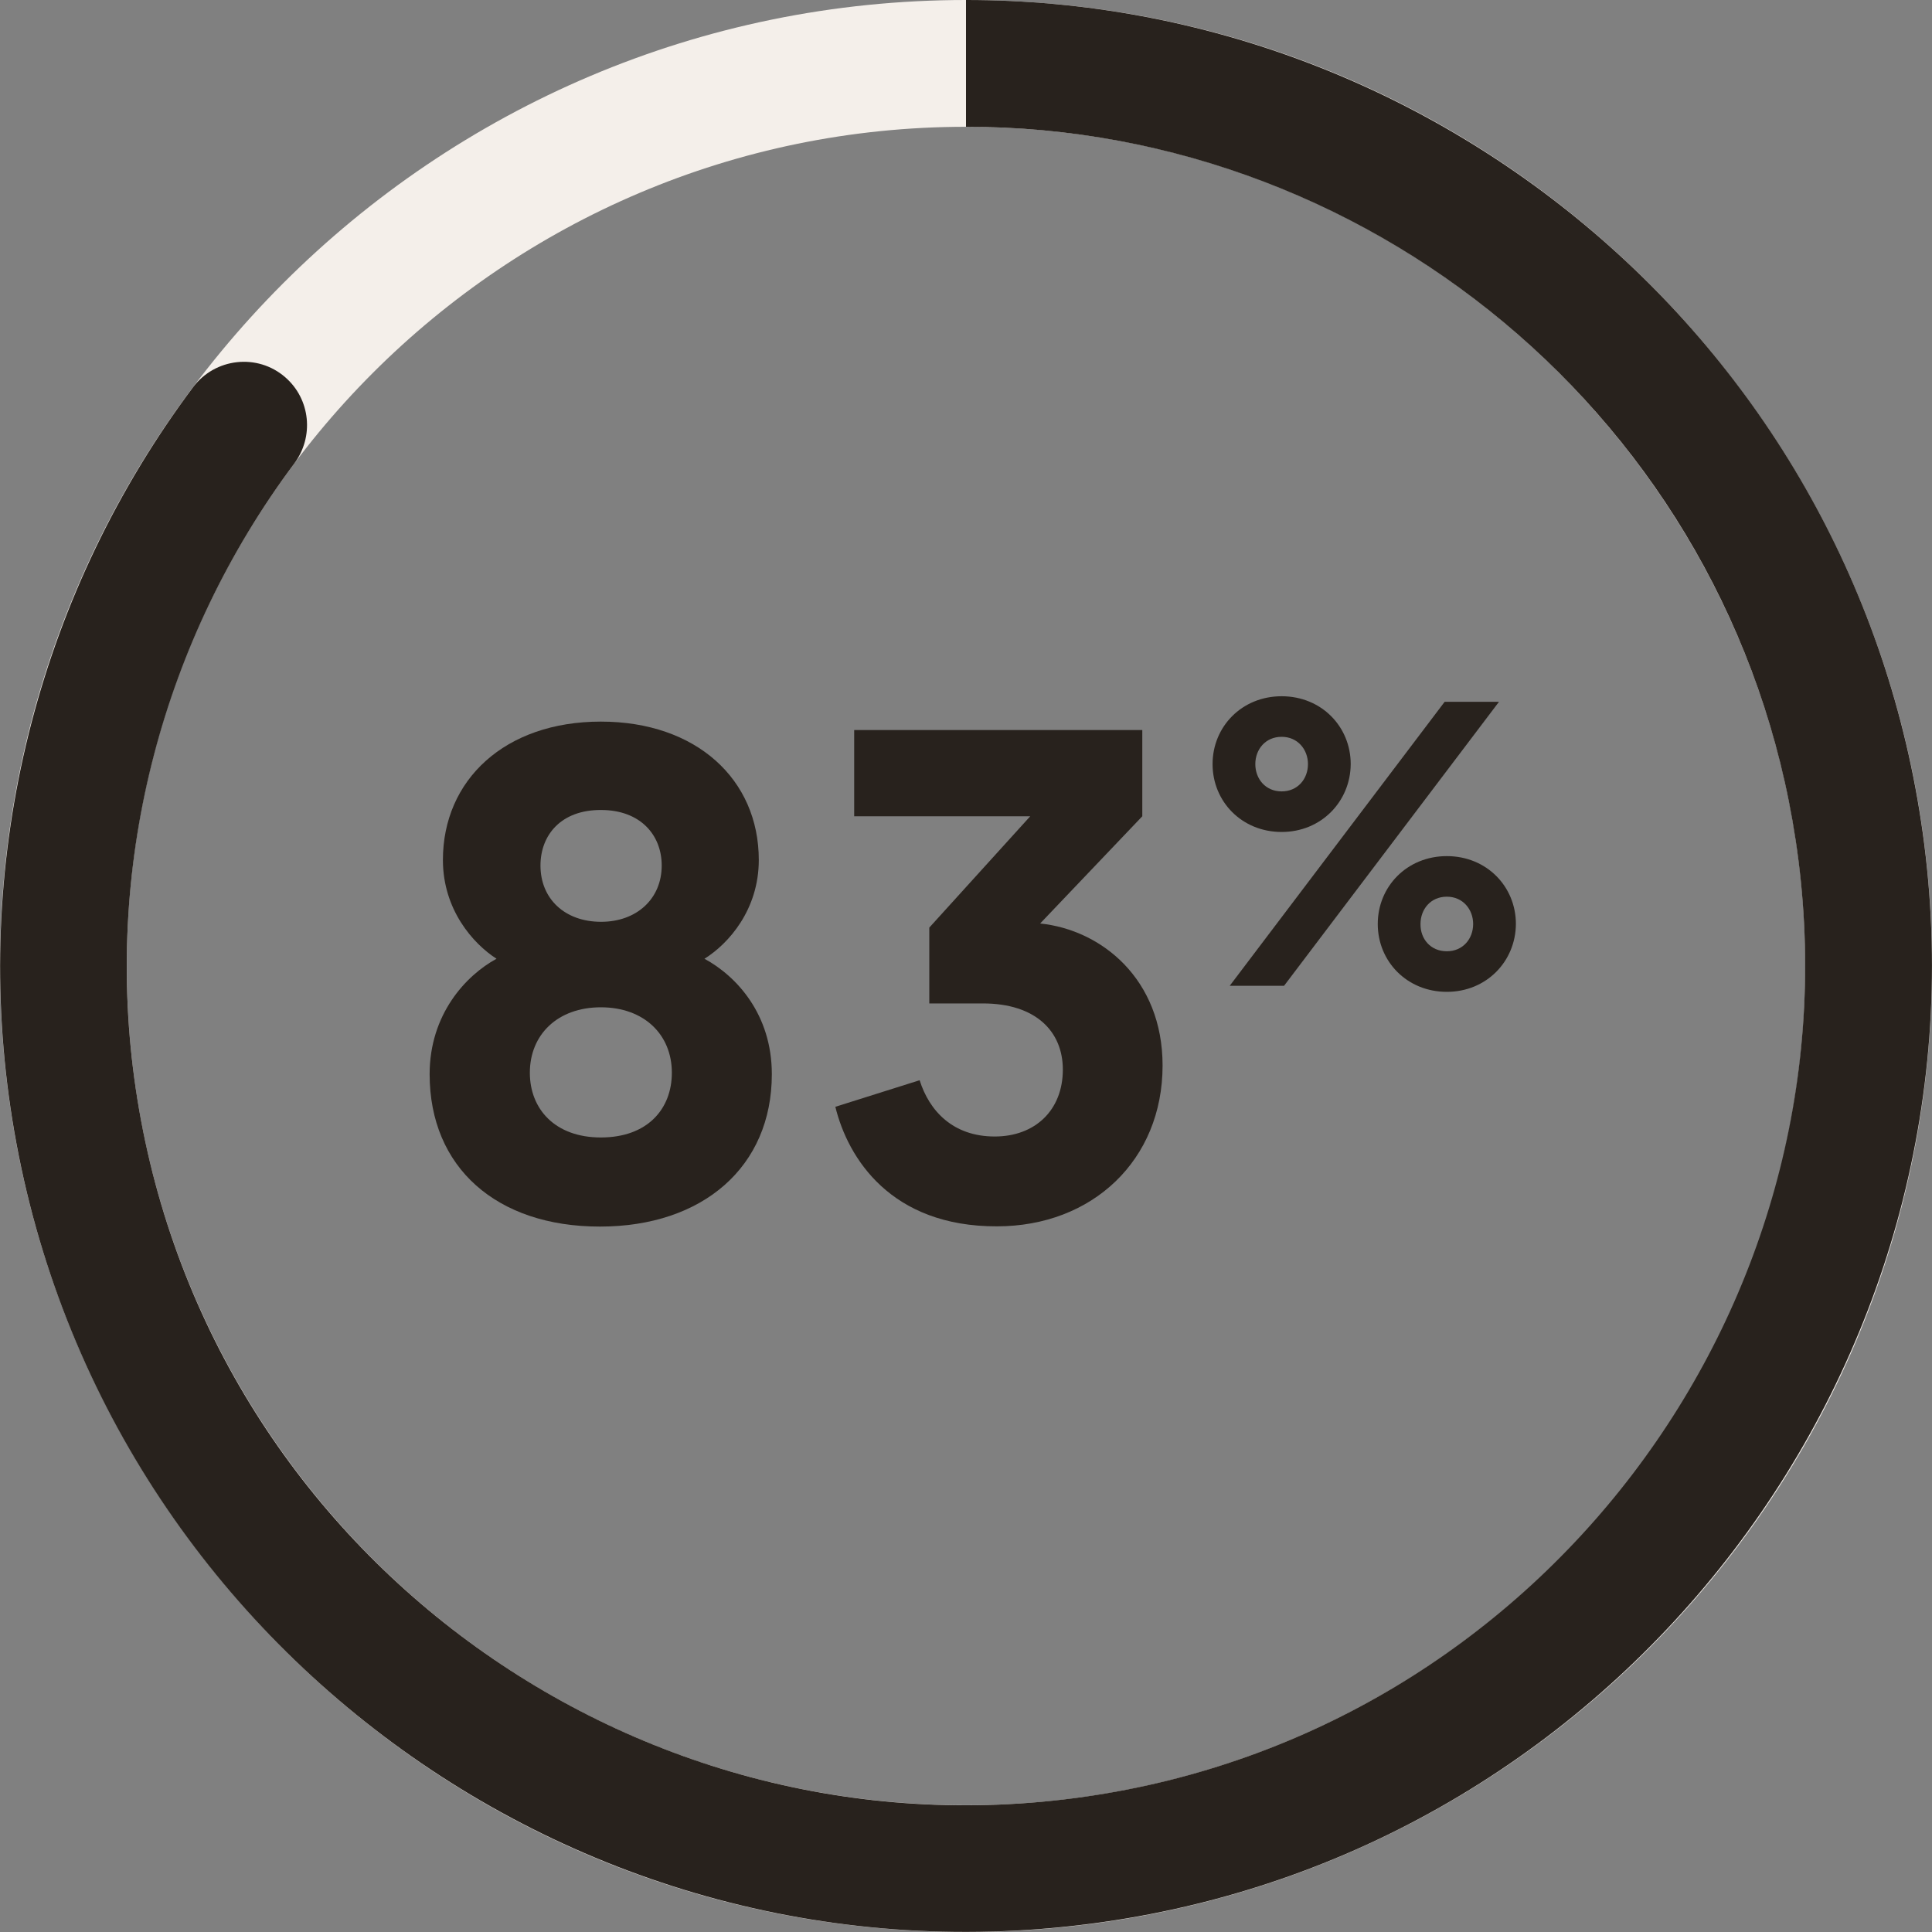
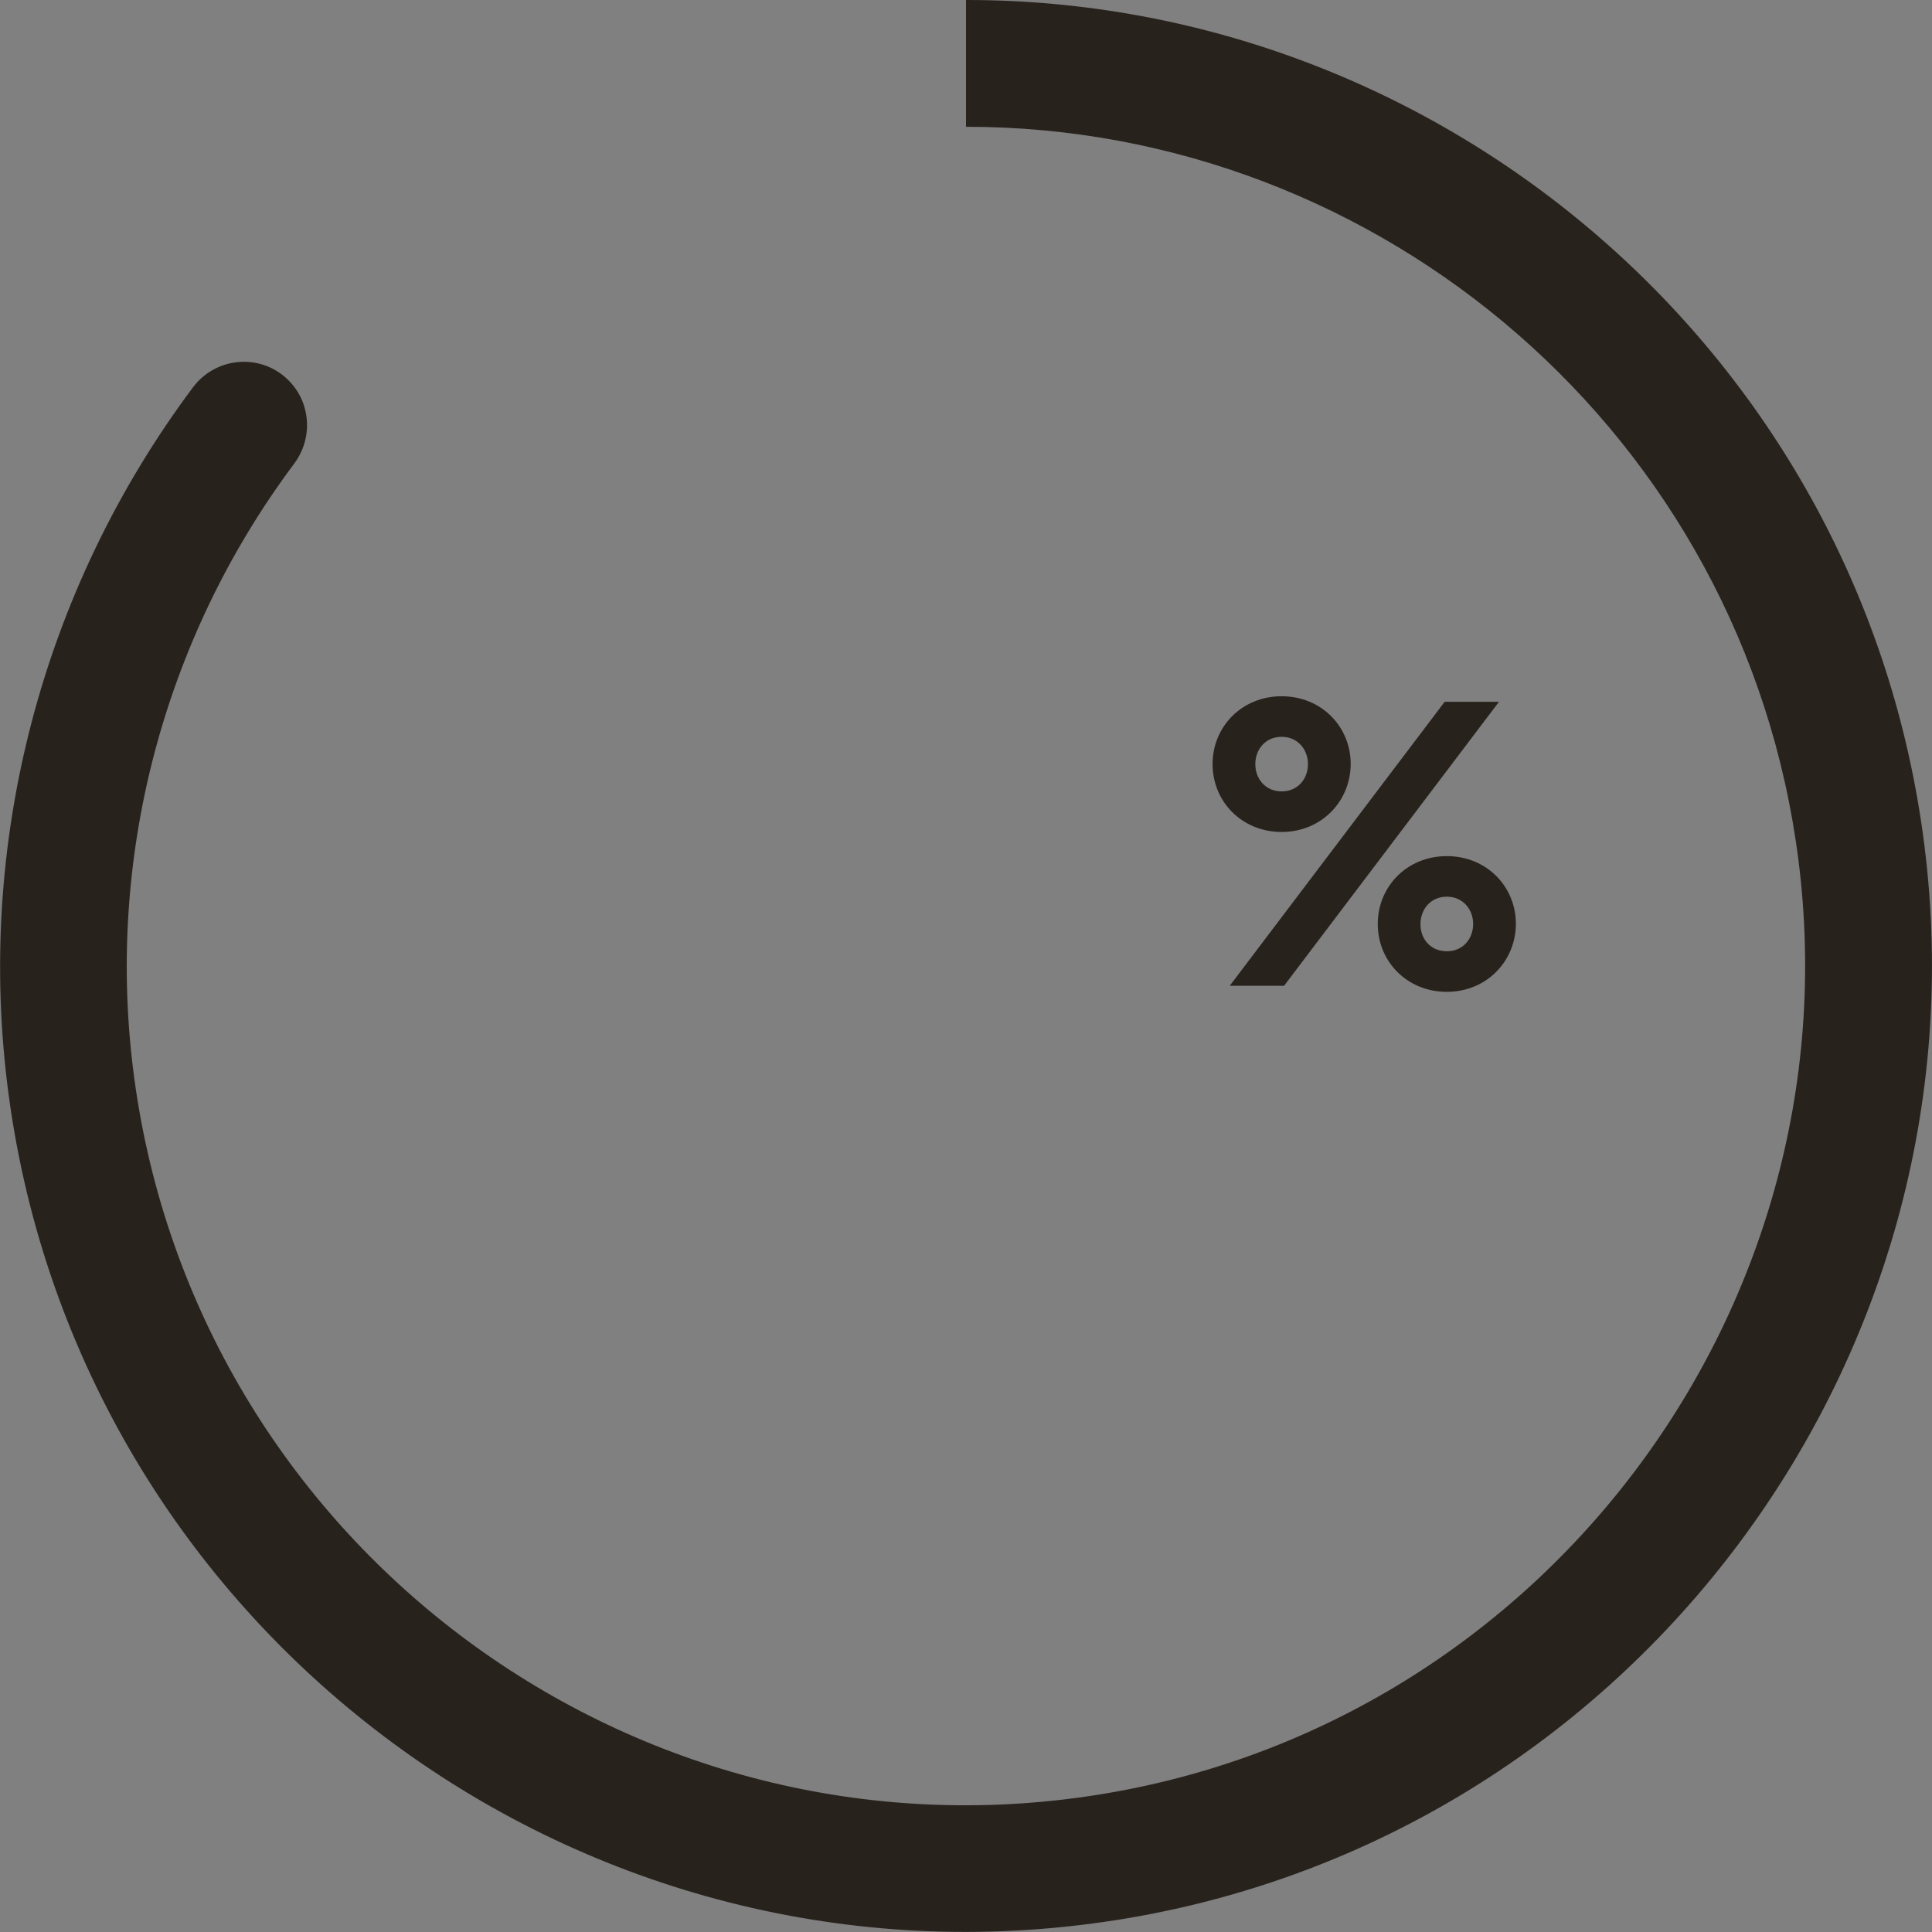
<svg xmlns="http://www.w3.org/2000/svg" version="1.2" baseProfile="tiny" id="Layer_1" x="0px" y="0px" viewBox="0 0 80 80" overflow="visible" xml:space="preserve">
  <rect x="0" y="0" width="80" height="80" fill="#808080" stroke="none" />
  <g>
    <g>
      <g>
-         <path fill="#F4EFEA" d="M40,80C17.94,80,0,62.05,0,40C0,17.94,17.94,0,40,0s40,17.94,40,40C80,62.05,62.05,80,40,80z M40,5.25     C20.84,5.25,5.25,20.84,5.25,40S20.84,74.75,40,74.75S74.75,59.16,74.75,40S59.16,5.25,40,5.25z" />
-       </g>
+         </g>
    </g>
    <g>
      <path fill="#28221D" d="M79.68,34.96C77.11,14.74,59.81-0.01,40,0v5.25c17.21-0.01,32.24,12.81,34.47,30.37    c2.38,18.75-10.84,36.11-29.56,38.78C25.82,77.13,8.14,63.73,5.56,44.65c-1.22-9.03,1.18-18.17,6.62-25.45    c0.83-1.11,0.68-2.67-0.37-3.58c-1.15-1-2.91-0.8-3.82,0.42c-6.26,8.37-9.03,18.9-7.63,29.31c2.96,21.96,23.32,37.38,45.3,34.24    C67.2,76.52,82.42,56.54,79.68,34.96z" />
    </g>
    <g>
-       <path fill="#28221D" d="M17.79,44.48c0-2.48,1.5-4.09,2.77-4.78c-0.98-0.63-2.22-2.04-2.22-4.09c0-3.31,2.56-5.73,6.54-5.73    c3.95,0,6.54,2.39,6.54,5.73c0,2.05-1.24,3.46-2.25,4.09c1.33,0.72,2.79,2.3,2.79,4.78c0,3.83-2.85,6.31-7.12,6.31    C20.56,50.79,17.79,48.34,17.79,44.48z M21.94,44.42c0,1.5,1.04,2.68,2.94,2.68c1.93,0,2.94-1.18,2.94-2.68    c0-1.58-1.15-2.71-2.94-2.71S21.94,42.84,21.94,44.42z M22.38,35.84c0,1.38,1.01,2.33,2.51,2.33c1.47,0,2.51-0.95,2.51-2.33    c0-1.27-0.89-2.3-2.51-2.3C23.24,33.53,22.38,34.57,22.38,35.84z" />
-     </g>
+       </g>
    <g>
-       <path fill="#28221D" d="M34.59,45.83l3.49-1.1c0.4,1.27,1.38,2.33,3.11,2.33c1.67,0,2.82-1.09,2.82-2.77    c0-1.58-1.12-2.74-3.31-2.74h-2.22v-3.14l4.18-4.61h-7.29v-3.57h11.93v3.57l-4.23,4.44c2.54,0.26,5.07,2.3,5.07,5.88    c0,3.92-2.91,6.66-6.86,6.66C36.89,50.79,35.11,47.96,34.59,45.83z" />
-     </g>
+       </g>
    <g>
      <path fill="#28221D" d="M53.07,34.45c-1.65,0-2.86-1.26-2.86-2.81c0-1.55,1.21-2.81,2.86-2.81c1.65,0,2.86,1.26,2.86,2.81    C55.92,33.19,54.71,34.45,53.07,34.45z M59.82,29.06h2.25l-8.9,11.76h-2.25L59.82,29.06z M53.07,32.77c0.67,0,1.09-0.52,1.09-1.13    c0-0.6-0.42-1.13-1.09-1.13c-0.67,0-1.09,0.52-1.09,1.13C51.98,32.25,52.4,32.77,53.07,32.77z M59.91,41.07    c-1.65,0-2.86-1.26-2.86-2.81c0-1.55,1.21-2.81,2.86-2.81s2.86,1.26,2.86,2.81C62.76,39.81,61.55,41.07,59.91,41.07z M59.91,39.39    c0.67,0,1.09-0.52,1.09-1.13c0-0.6-0.42-1.13-1.09-1.13s-1.09,0.52-1.09,1.13C58.81,38.87,59.23,39.39,59.91,39.39z" />
    </g>
  </g>
</svg>